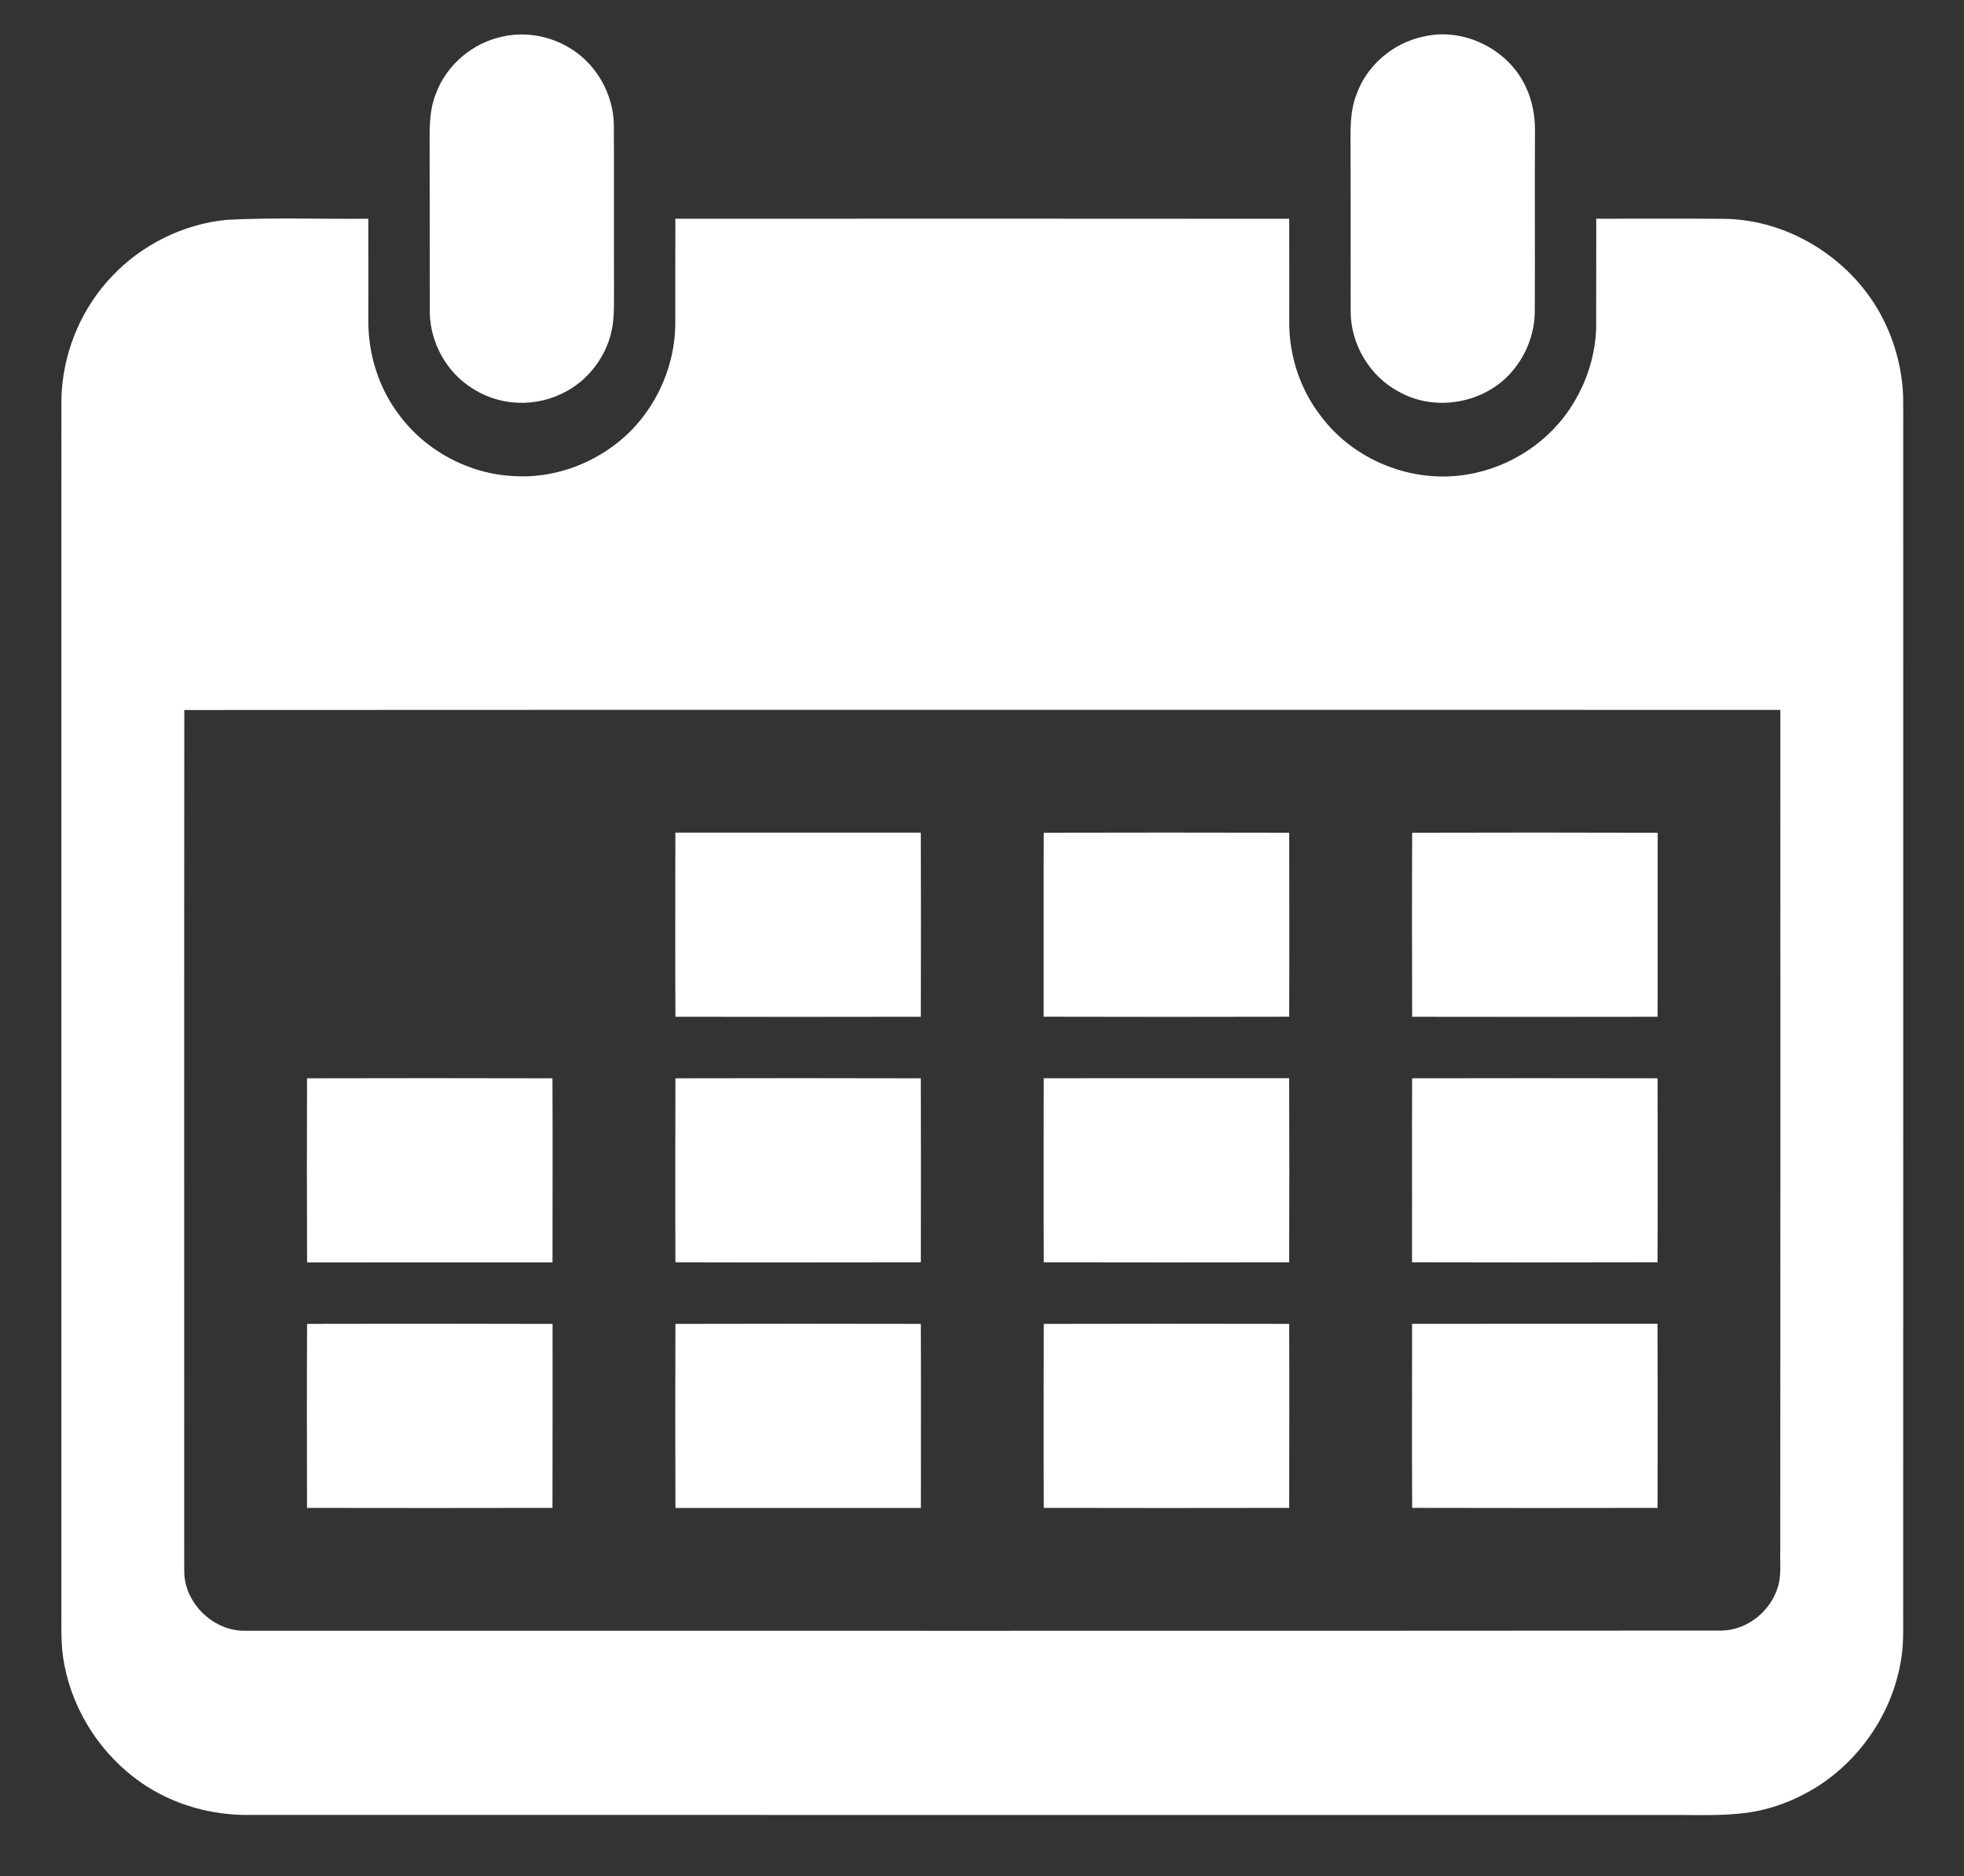
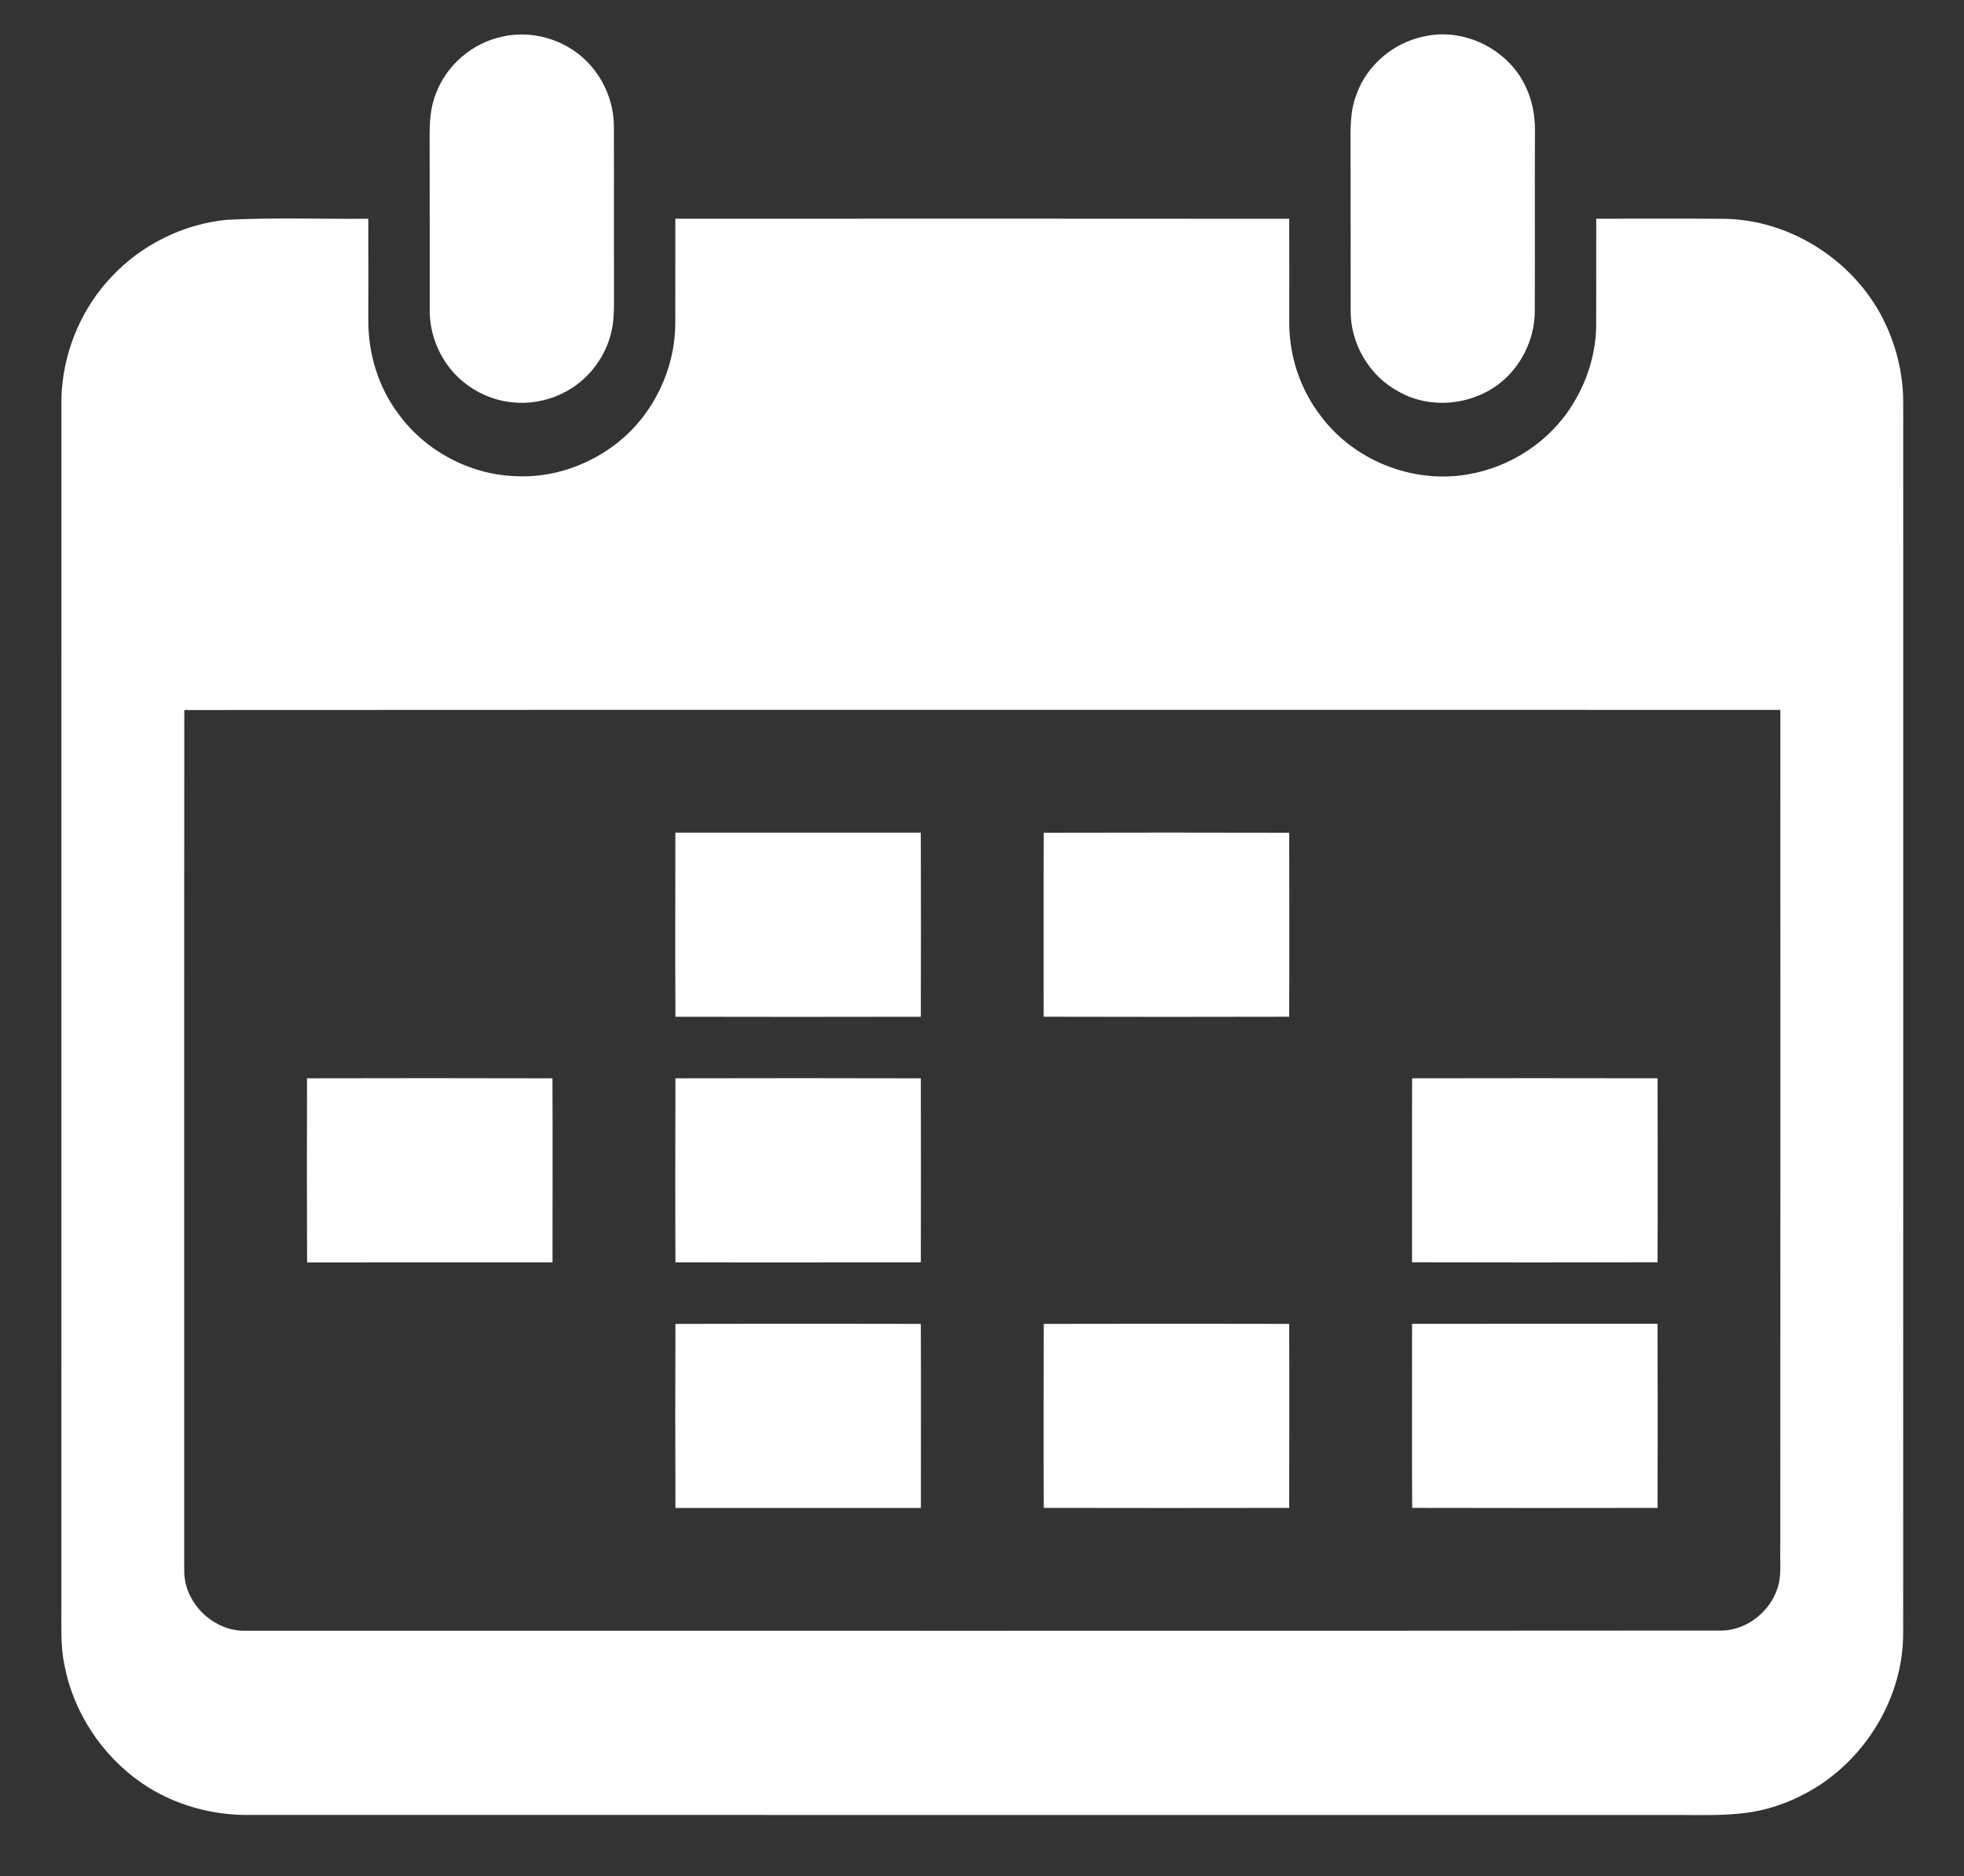
<svg xmlns="http://www.w3.org/2000/svg" width="1275pt" height="1218pt" viewBox="0 0 1275 1218" version="1.1">
  <rect x="0" y="0" width="1275" height="1218" fill="#333333" stroke="none" />
  <g id="#ffffffff">
    <path fill="#ffffff" opacity="1.00" d=" M 326.53 23.69 C 340.98 20.53 356.56 23.22 369.25 30.79 C 386.86 41.00 398.19 60.80 398.52 81.10 C 398.66 116.41 398.48 151.72 398.61 187.03 C 398.52 195.06 398.90 203.14 397.73 211.11 C 394.90 230.23 382.03 247.55 364.48 255.67 C 354.47 260.49 343.10 262.38 332.07 261.14 C 315.68 259.40 300.18 250.42 290.55 237.04 C 283.00 226.67 278.82 213.86 278.99 201.02 C 278.92 164.02 279.02 127.03 278.91 90.03 C 278.87 80.26 279.18 70.19 282.90 61.01 C 289.75 42.16 306.91 27.65 326.53 23.69 Z" />
    <path fill="#ffffff" opacity="1.00" d=" M 924.43 23.67 C 950.77 17.57 980.00 32.43 990.84 57.14 C 994.76 65.52 996.41 74.83 996.48 84.04 C 996.26 123.35 996.57 162.66 996.35 201.98 C 996.33 216.13 991.01 230.17 981.81 240.91 C 964.28 261.90 931.52 267.80 907.81 254.13 C 889.01 244.11 876.76 223.23 876.83 201.98 C 876.78 166.97 876.86 131.96 876.77 96.95 C 876.79 85.06 876.12 72.70 880.58 61.42 C 887.26 42.30 904.67 27.65 924.43 23.67 Z" />
    <path fill="#ffffff" opacity="1.00" d=" M 72.57 179.49 C 91.96 158.86 118.95 145.46 147.15 142.70 C 177.77 141.12 208.44 142.29 239.08 142.01 C 239.12 164.01 239.20 186.01 239.11 208.01 C 239.00 229.75 245.70 251.66 258.90 269.04 C 276.25 292.73 304.66 307.91 334.01 309.09 C 357.85 310.54 381.86 302.37 400.55 287.67 C 424.07 269.28 438.27 239.76 438.38 209.95 C 438.41 187.30 438.38 164.65 438.42 142.00 C 571.26 141.94 704.10 141.91 836.94 142.03 C 836.97 164.34 837.04 186.65 836.97 208.96 C 836.82 230.70 843.92 252.51 857.22 269.75 C 878.55 298.71 916.51 313.95 951.96 308.12 C 980.45 303.64 1006.82 286.33 1021.59 261.45 C 1031.32 245.47 1036.67 226.75 1036.21 208.00 C 1036.28 186.00 1036.22 163.99 1036.26 141.99 C 1064.18 142.01 1092.10 141.80 1120.01 142.07 C 1161.00 142.86 1200.21 167.23 1220.21 202.83 C 1229.43 219.49 1234.85 238.31 1235.48 257.38 C 1235.63 264.24 1235.50 271.10 1235.54 277.97 C 1235.55 533.31 1235.60 788.66 1235.51 1044.00 C 1235.37 1054.37 1236.00 1064.81 1234.50 1075.11 C 1229.76 1109.78 1208.75 1141.65 1179.17 1160.22 C 1165.15 1168.88 1149.36 1174.96 1132.95 1176.95 C 1118.71 1178.78 1104.32 1178.32 1090.00 1178.26 C 781.01 1178.26 472.02 1178.27 163.04 1178.25 C 137.86 1178.75 112.36 1171.69 91.62 1157.25 C 66.08 1139.52 47.72 1111.65 41.85 1081.09 C 39.22 1068.56 39.96 1055.71 39.84 1043.00 C 39.82 784.99 39.81 526.98 39.85 268.97 C 39.88 263.63 39.73 258.28 40.16 252.96 C 42.17 225.74 53.72 199.27 72.57 179.49 M 119.65 460.93 C 119.48 645.93 119.61 830.93 119.58 1015.93 C 119.57 1019.31 119.50 1022.73 120.15 1026.08 C 123.37 1044.19 140.51 1058.96 159.05 1058.66 C 478.71 1058.61 798.37 1058.80 1118.02 1058.54 C 1134.48 1058.11 1149.50 1045.89 1154.17 1030.26 C 1156.65 1022.38 1155.42 1014.04 1155.73 1005.93 C 1155.89 824.24 1155.79 642.55 1155.78 460.86 C 810.40 460.87 465.03 460.75 119.65 460.93 Z" />
    <path fill="#ffffff" opacity="1.00" d=" M 438.47 660.06 C 438.26 620.22 438.42 580.38 438.43 540.54 C 491.54 540.51 544.66 540.51 597.77 540.54 C 597.91 580.38 597.90 620.22 597.78 660.06 C 544.68 660.15 491.57 660.20 438.47 660.06 Z" />
    <path fill="#ffffff" opacity="1.00" d=" M 677.59 540.60 C 730.71 540.45 783.82 540.49 836.94 540.60 C 836.97 580.41 837.10 620.23 836.92 660.05 C 783.79 660.19 730.66 660.18 677.53 660.04 C 677.56 620.23 677.43 580.41 677.59 540.60 Z" />
-     <path fill="#ffffff" opacity="1.00" d=" M 916.75 540.61 C 969.88 540.45 1023.01 540.46 1076.14 540.62 C 1076.07 580.44 1076.23 620.26 1076.08 660.08 C 1022.96 660.20 969.85 660.15 916.74 660.08 C 916.68 620.25 916.56 580.43 916.75 540.61 Z" />
    <path fill="#ffffff" opacity="1.00" d=" M 199.32 700.02 C 252.43 699.91 305.54 699.87 358.64 700.03 C 358.83 739.87 358.67 779.70 358.68 819.53 C 305.57 819.55 252.46 819.55 199.35 819.56 C 199.17 779.71 199.20 739.86 199.32 700.02 Z" />
    <path fill="#ffffff" opacity="1.00" d=" M 438.47 700.02 C 491.57 699.92 544.68 699.86 597.78 700.03 C 597.92 739.85 597.86 779.67 597.79 819.49 C 544.68 819.55 491.58 819.64 438.47 819.48 C 438.30 779.66 438.39 739.84 438.47 700.02 Z" />
-     <path fill="#ffffff" opacity="1.00" d=" M 677.57 699.99 C 730.68 699.91 783.79 699.96 836.90 699.95 C 837.05 739.80 837.06 779.65 836.91 819.49 C 783.81 819.55 730.71 819.63 677.61 819.48 C 677.40 779.65 677.57 739.82 677.57 699.99 Z" />
    <path fill="#ffffff" opacity="1.00" d=" M 916.73 700.01 C 969.85 699.88 1022.96 699.93 1076.08 700.01 C 1076.12 739.83 1076.24 779.64 1076.05 819.46 C 1022.92 819.62 969.80 819.59 916.67 819.47 C 916.71 779.65 916.57 739.83 916.73 700.01 Z" />
-     <path fill="#ffffff" opacity="1.00" d=" M 199.35 859.45 C 252.47 859.31 305.59 859.30 358.71 859.47 C 358.68 899.28 358.79 939.10 358.66 978.91 C 305.54 979.05 252.42 978.99 199.31 978.92 C 199.27 939.09 199.12 899.27 199.35 859.45 Z" />
    <path fill="#ffffff" opacity="1.00" d=" M 438.47 859.46 C 491.57 859.33 544.67 859.31 597.78 859.45 C 597.98 899.29 597.80 939.13 597.83 978.97 C 544.71 978.98 491.59 979.01 438.48 978.97 C 438.33 939.13 438.33 899.30 438.47 859.46 Z" />
    <path fill="#ffffff" opacity="1.00" d=" M 677.60 859.46 C 730.71 859.35 783.81 859.30 836.92 859.45 C 837.08 899.27 836.99 939.10 836.92 978.92 C 783.82 978.98 730.71 979.06 677.61 978.91 C 677.44 939.09 677.52 899.28 677.60 859.46 Z" />
    <path fill="#ffffff" opacity="1.00" d=" M 916.70 859.41 C 969.81 859.35 1022.93 859.39 1076.04 859.38 C 1076.20 899.22 1076.18 939.07 1076.06 978.92 C 1022.96 979.01 969.86 979.04 916.75 978.90 C 916.53 939.07 916.72 899.24 916.70 859.41 Z" />
  </g>
</svg>